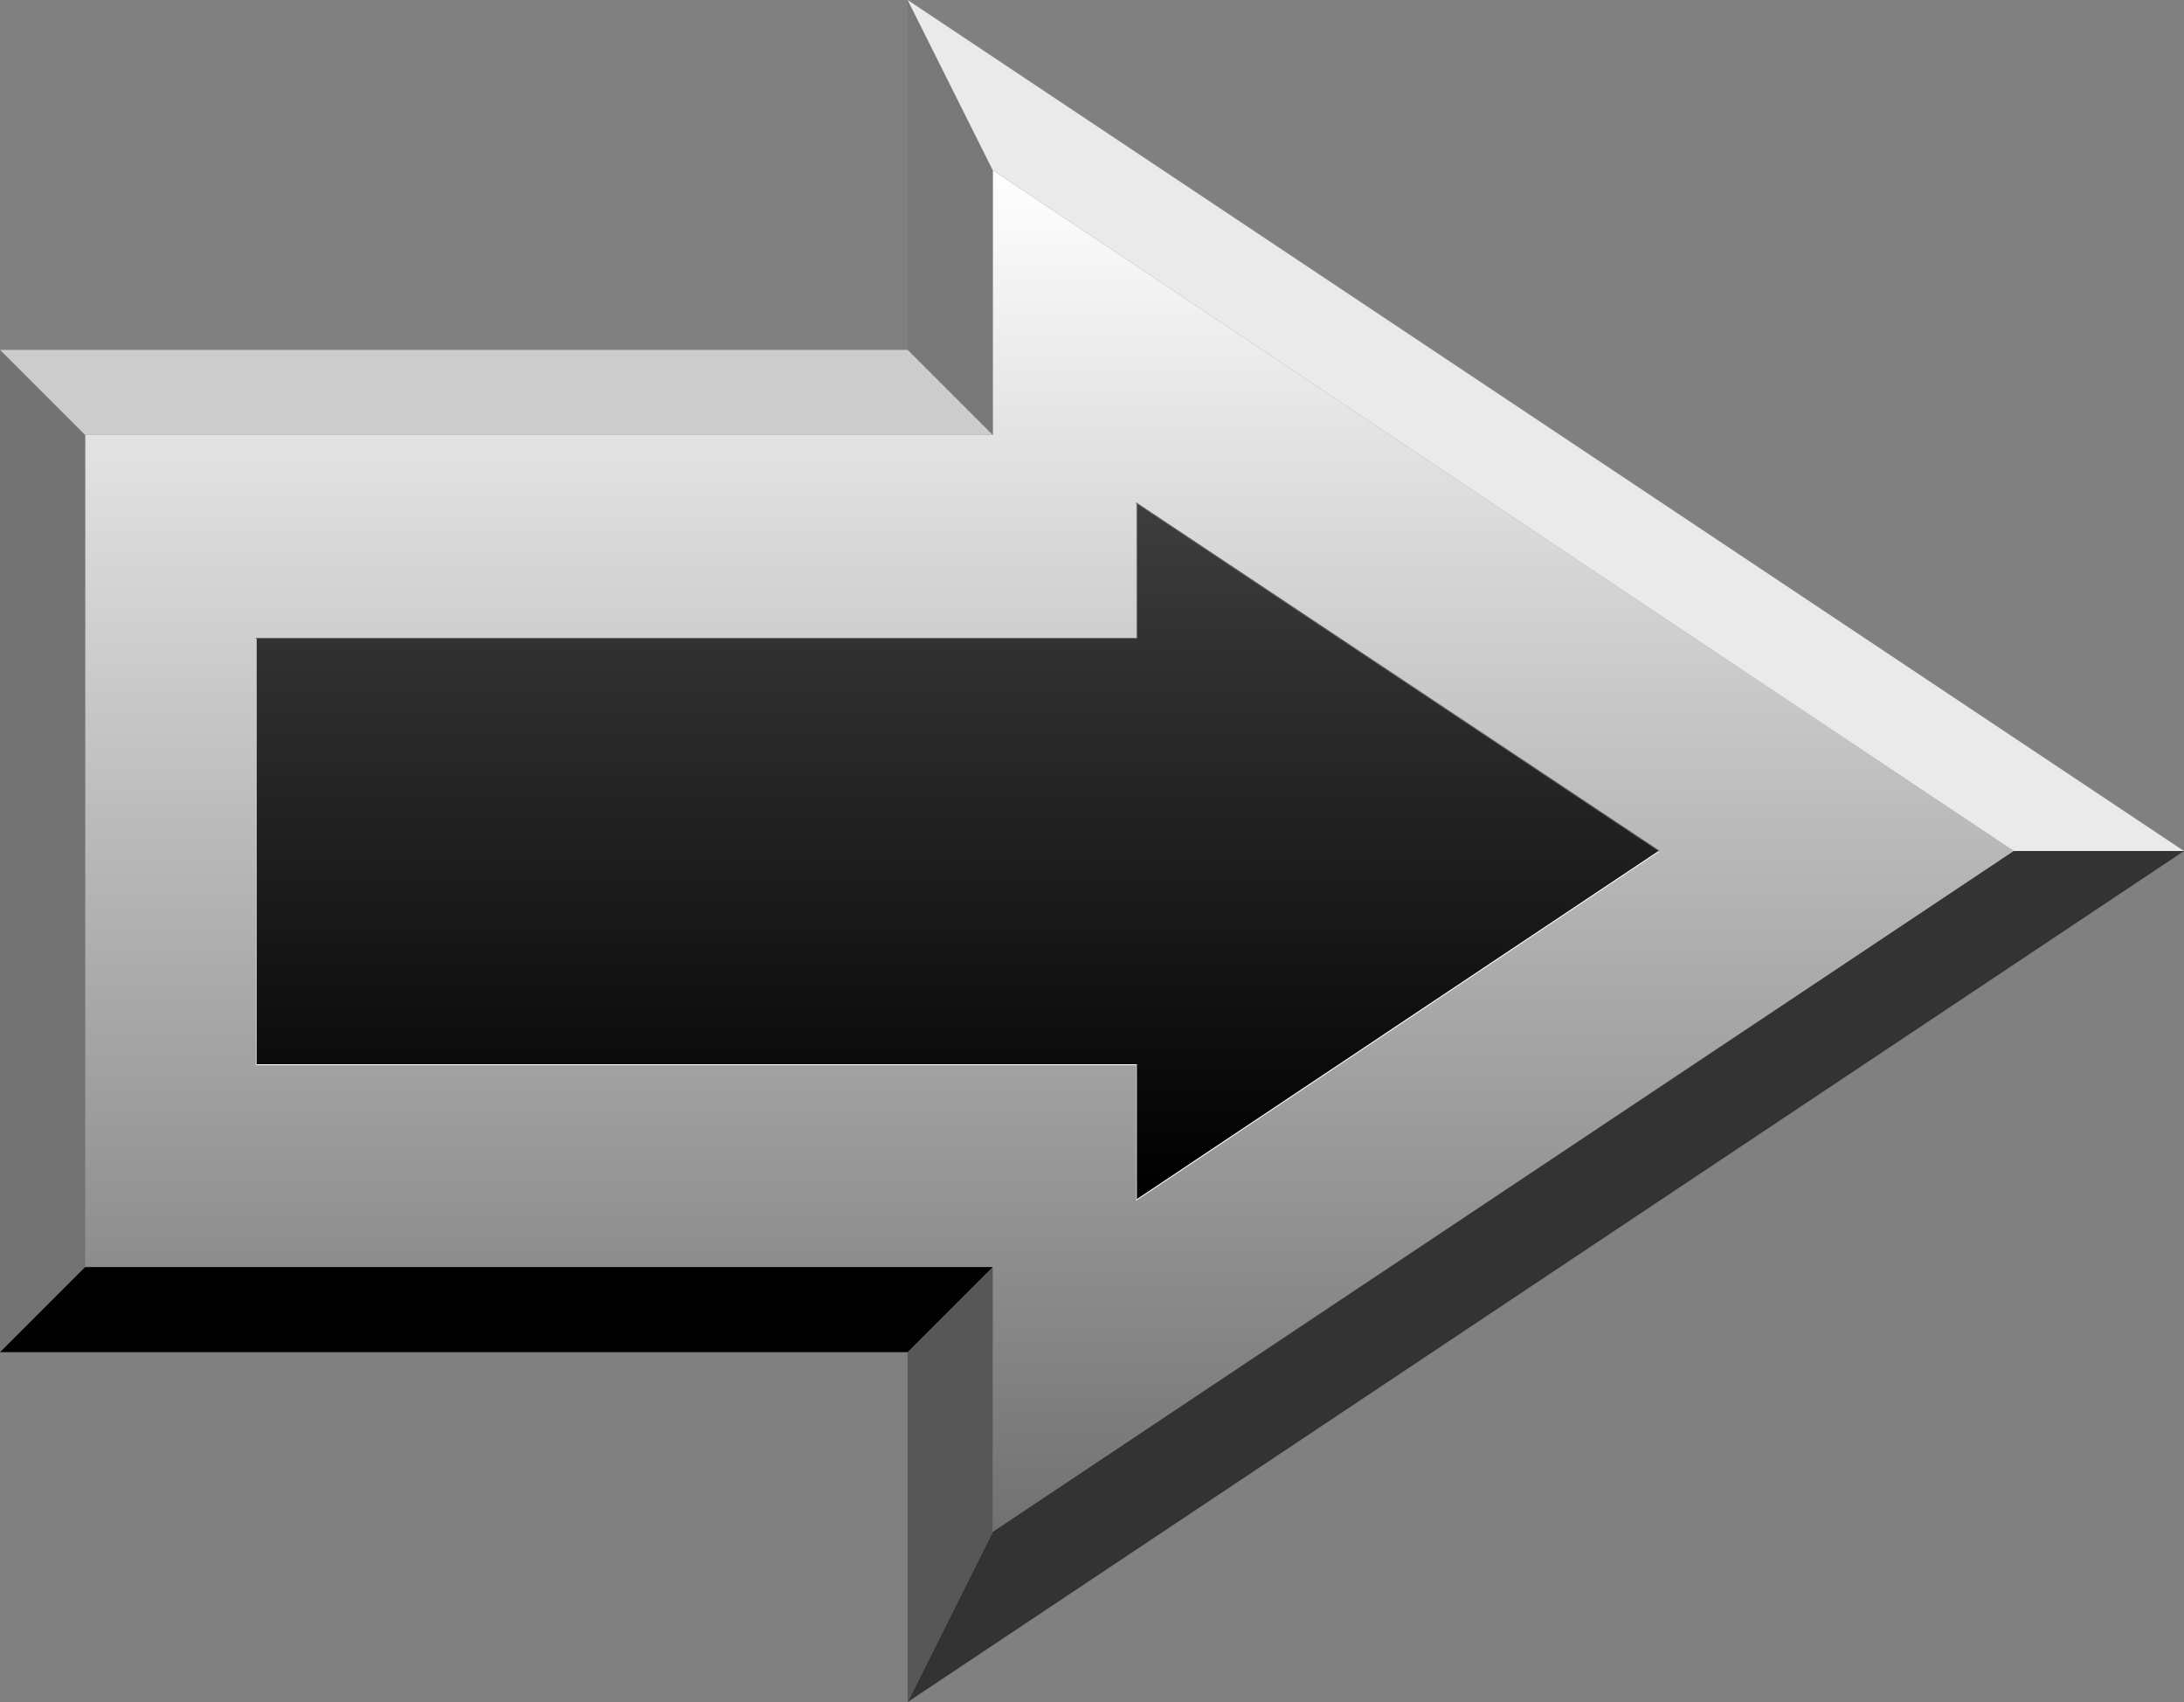
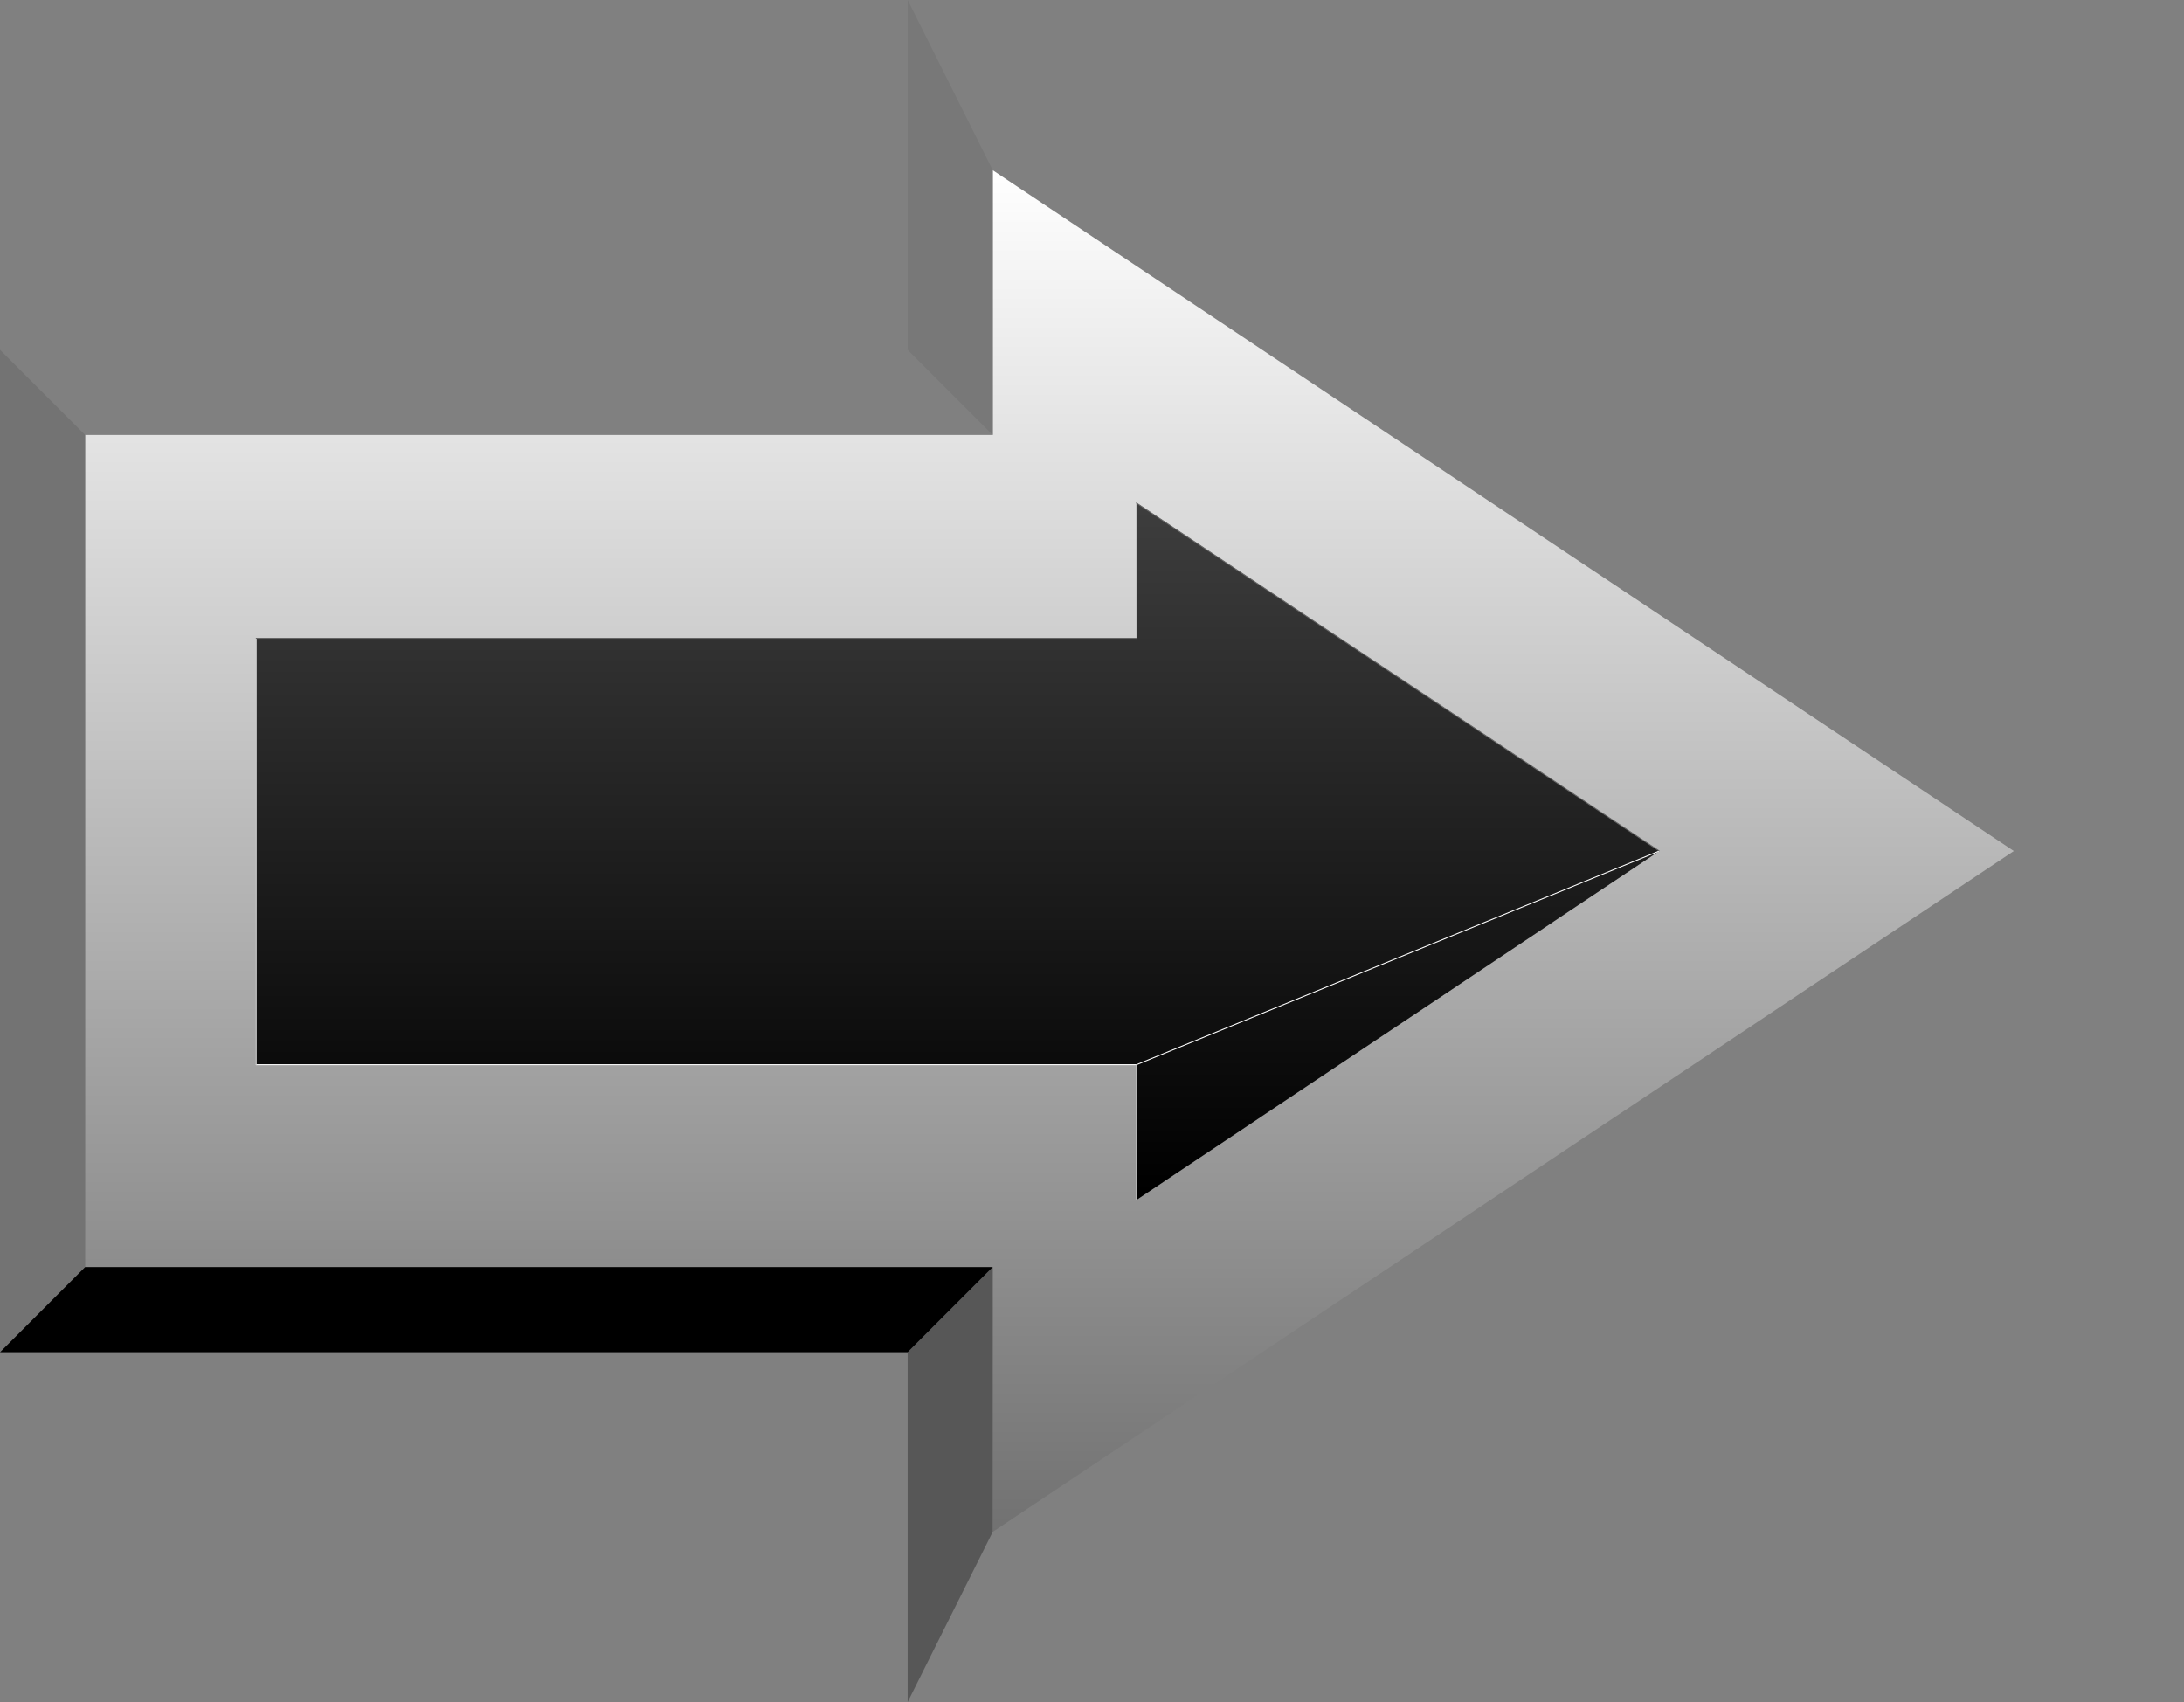
<svg xmlns="http://www.w3.org/2000/svg" height="90.0px" width="115.5px">
  <rect width="100%" height="100%" fill="#808080" stroke="none" />
  <g transform="matrix(1.0, 0.0, 0.0, 1.0, 51.5, 45.0)">
-     <path d="M-17.25 -11.25 L8.6 -11.25 8.6 -18.4 36.25 0.0 8.6 18.45 8.6 11.3 -17.25 11.3 -17.25 -11.25" fill="url(#gradient0)" fill-rule="evenodd" stroke="none" />
    <path d="M-17.25 11.3 L-37.95 11.3 -37.95 -11.25 -17.25 -11.25 -17.25 11.3" fill="url(#gradient1)" fill-rule="evenodd" stroke="none" />
    <path d="M8.6 -18.4 L8.6 -11.25 -37.95 -11.25 -37.95 11.3 8.6 11.3 8.6 18.45 36.25 0.0 8.6 -18.4 M1.0 -22.0 L1.0 -36.0 55.0 0.0 1.0 36.0 1.0 22.0 -47.0 22.0 -47.0 -22.0 1.0 -22.0" fill="url(#gradient2)" fill-rule="evenodd" stroke="none" />
    <path d="M8.6 -11.25 L8.6 -18.4 36.25 0.0 8.6 18.45 8.6 11.3 -37.95 11.3 -37.95 -11.25 8.6 -11.25" fill="url(#gradient3)" fill-rule="evenodd" stroke="none" />
    <path d="M1.0 -36.0 L1.0 -22.0 -3.5 -26.5 -3.5 -45.0 1.0 -36.0" fill="#787878" fill-rule="evenodd" stroke="none" />
-     <path d="M1.0 -36.0 L-3.5 -45.0 64.0 0.0 55.0 0.0 1.0 -36.0" fill="#eaeaea" fill-rule="evenodd" stroke="none" />
-     <path d="M1.0 36.0 L55.0 0.0 64.0 0.0 -3.5 45.0 1.0 36.0" fill="#333333" fill-rule="evenodd" stroke="none" />
    <path d="M1.0 22.0 L1.0 36.0 -3.5 45.0 -3.5 26.5 1.0 22.0" fill="#575757" fill-rule="evenodd" stroke="none" />
    <path d="M-47.0 -22.0 L-47.0 22.0 -51.5 26.5 -51.5 -26.5 -47.0 -22.0" fill="#737373" fill-rule="evenodd" stroke="none" />
-     <path d="M-3.5 -26.5 L1.0 -22.0 -47.0 -22.0 -51.5 -26.5 -3.5 -26.5" fill="#cccccc" fill-rule="evenodd" stroke="none" />
    <path d="M-47.0 22.0 L1.0 22.0 -3.5 26.5 -51.5 26.5 -47.0 22.0" fill="#000000" fill-rule="evenodd" stroke="none" />
-     <path d="M-37.95 11.3 L8.6 11.3 M8.6 18.45 L36.25 0.0" fill="none" stroke="#ffffff" stroke-linecap="round" stroke-linejoin="round" stroke-width="0.05" />
+     <path d="M-37.95 11.3 L8.6 11.3 L36.25 0.0" fill="none" stroke="#ffffff" stroke-linecap="round" stroke-linejoin="round" stroke-width="0.05" />
    <path d="M8.6 -18.4 L8.6 -11.25 M-37.95 -11.25 L-37.95 11.3 M8.6 11.3 L8.6 18.45" fill="none" stroke="#cccccc" stroke-linecap="round" stroke-linejoin="round" stroke-width="0.05" />
    <path d="M8.6 -11.25 L-37.95 -11.25 M36.25 0.0 L8.6 -18.4" fill="none" stroke="#666666" stroke-linecap="round" stroke-linejoin="round" stroke-width="0.05" />
  </g>
  <defs>
    <linearGradient gradientTransform="matrix(0.0, -0.022, -0.035, 0.0, 7.25, 0.0)" gradientUnits="userSpaceOnUse" id="gradient0" spreadMethod="pad" x1="-819.2" x2="819.2">
      <stop offset="0.0" stop-color="#000000" />
      <stop offset="1.0" stop-color="#3d3d3d" />
    </linearGradient>
    <linearGradient gradientTransform="matrix(0.0, -0.022, -0.035, 0.0, -9.0, 0.0)" gradientUnits="userSpaceOnUse" id="gradient1" spreadMethod="pad" x1="-819.2" x2="819.2">
      <stop offset="0.0" stop-color="#000000" />
      <stop offset="1.0" stop-color="#3d3d3d" />
    </linearGradient>
    <linearGradient gradientTransform="matrix(0.0, 0.044, 0.062, 0.0, 4.0, 0.0)" gradientUnits="userSpaceOnUse" id="gradient2" spreadMethod="pad" x1="-819.2" x2="819.2">
      <stop offset="0.0" stop-color="#ffffff" />
      <stop offset="1.0" stop-color="#717171" />
    </linearGradient>
    <linearGradient gradientTransform="matrix(0.0, -0.022, -0.035, 0.0, 7.25, 0.0)" gradientUnits="userSpaceOnUse" id="gradient3" spreadMethod="pad" x1="-819.2" x2="819.2">
      <stop offset="0.0" stop-color="#000000" />
      <stop offset="1.0" stop-color="#3d3d3d" />
    </linearGradient>
  </defs>
</svg>